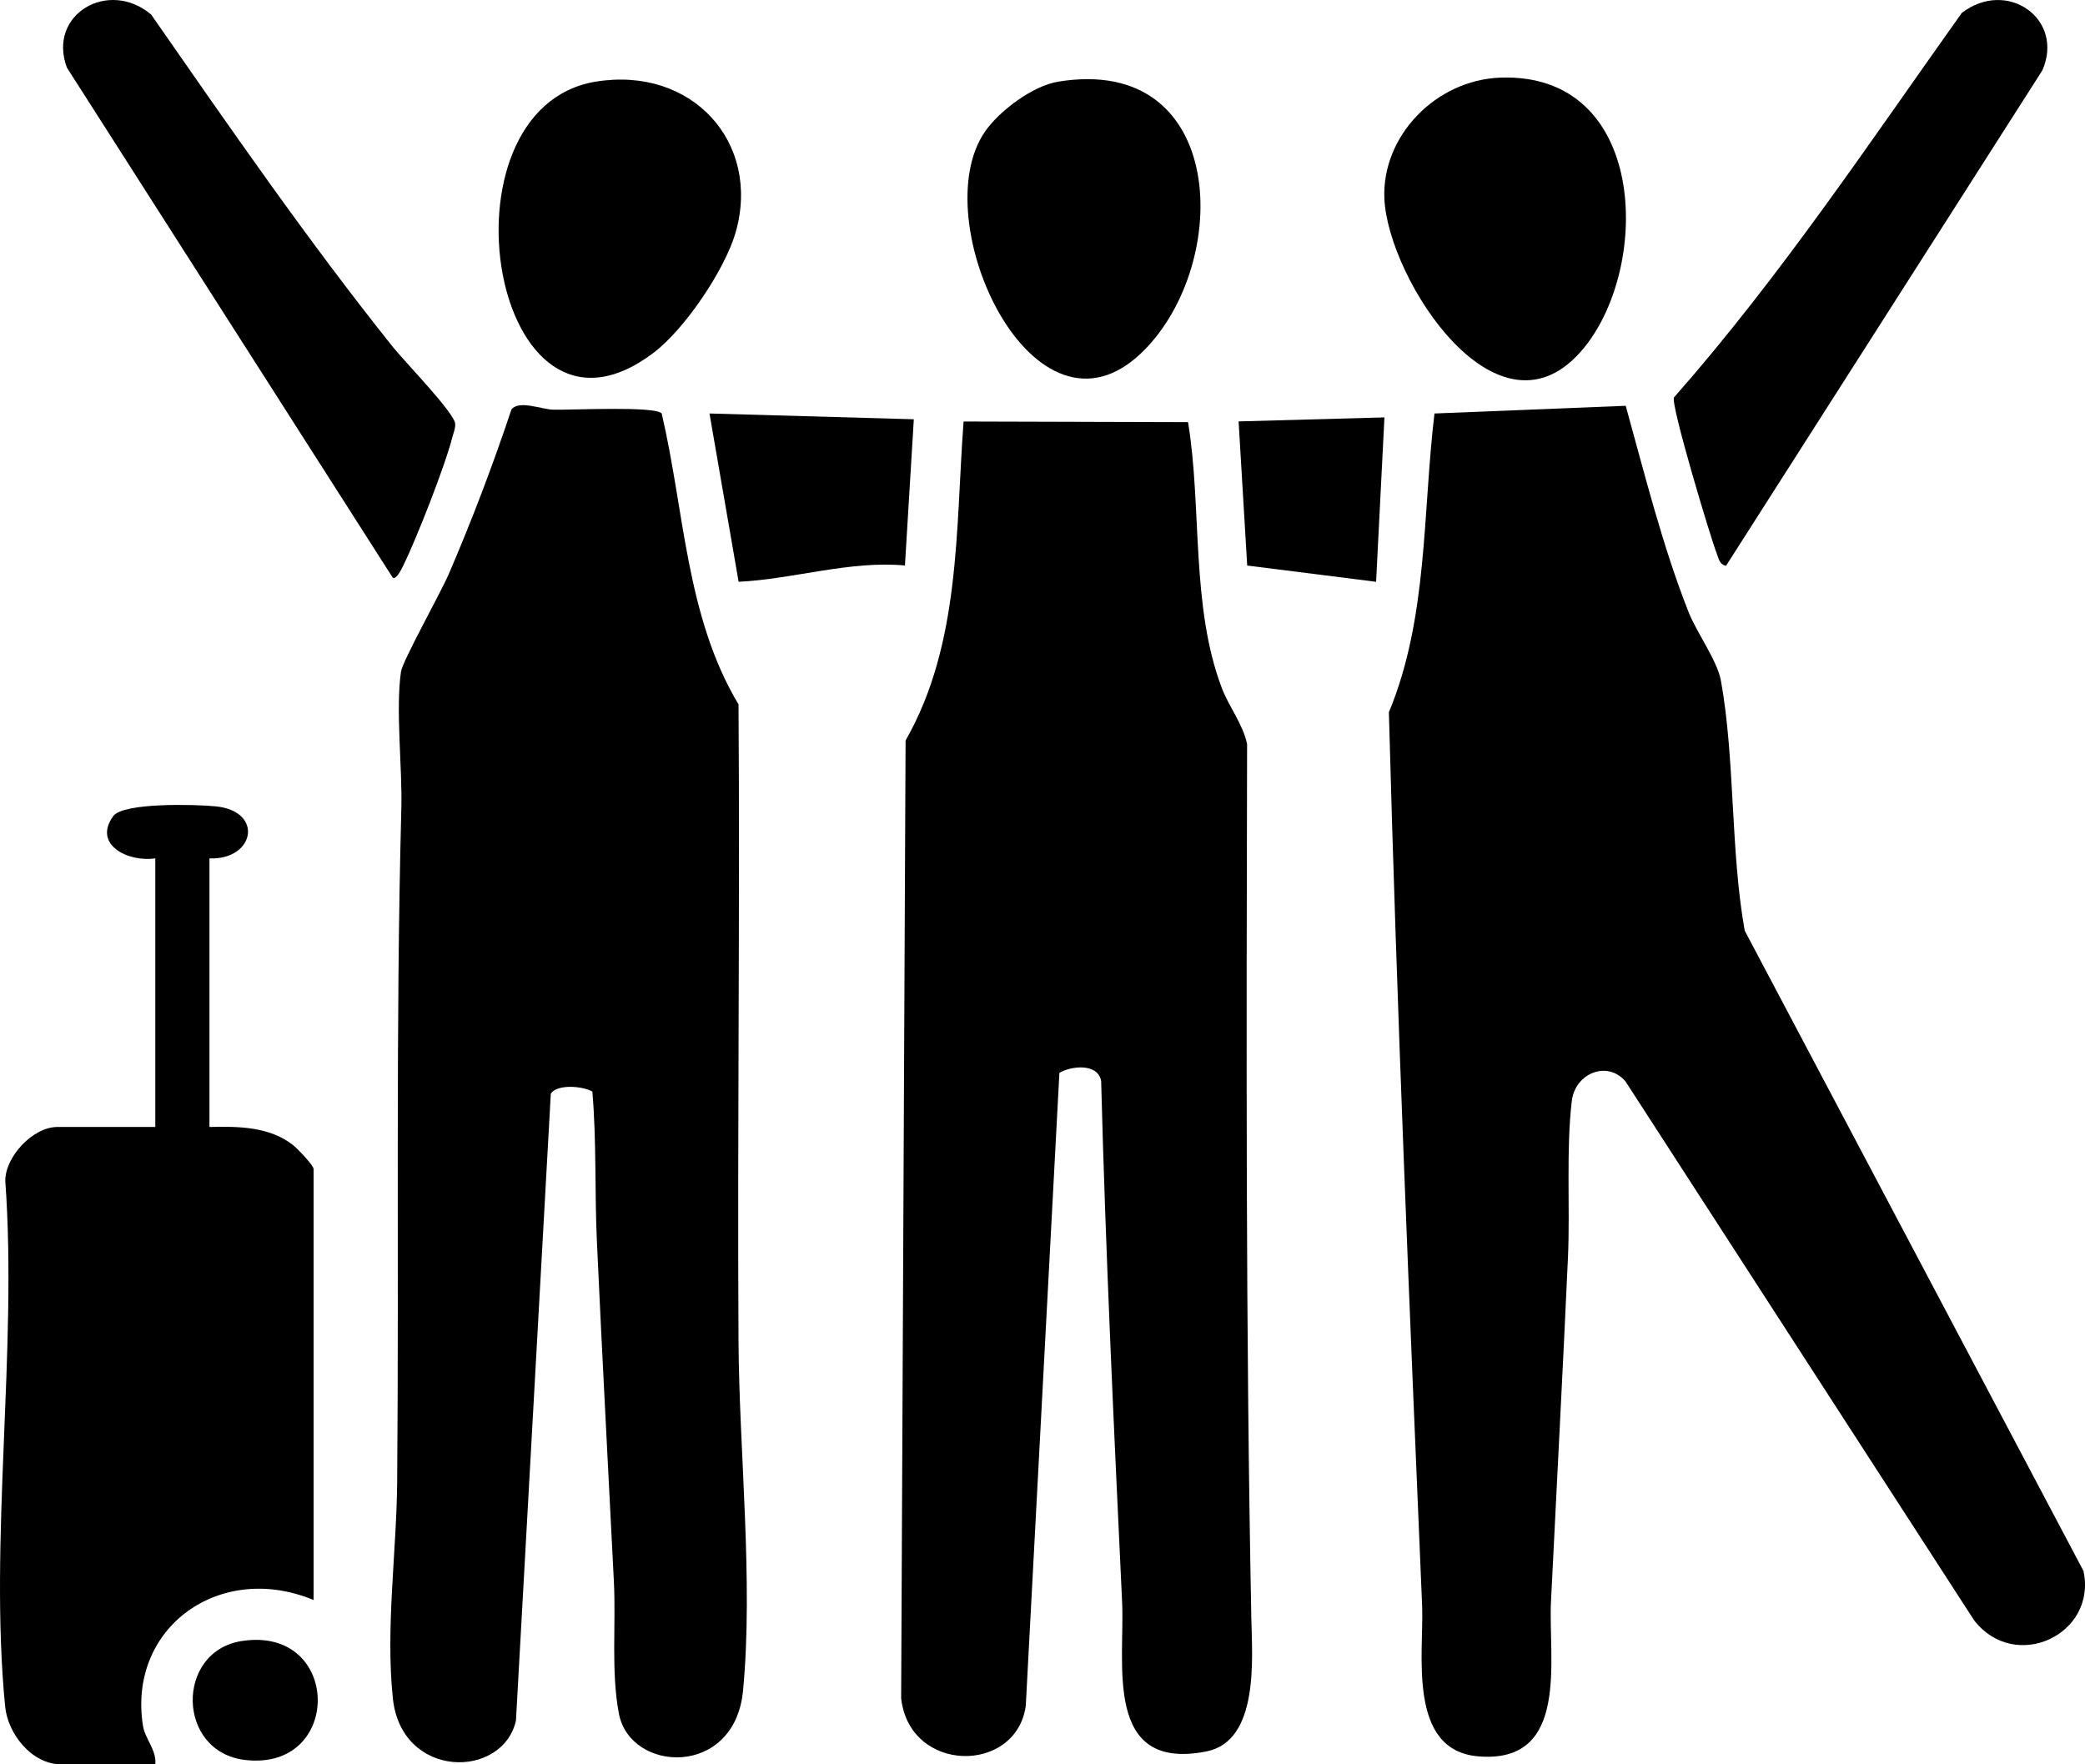
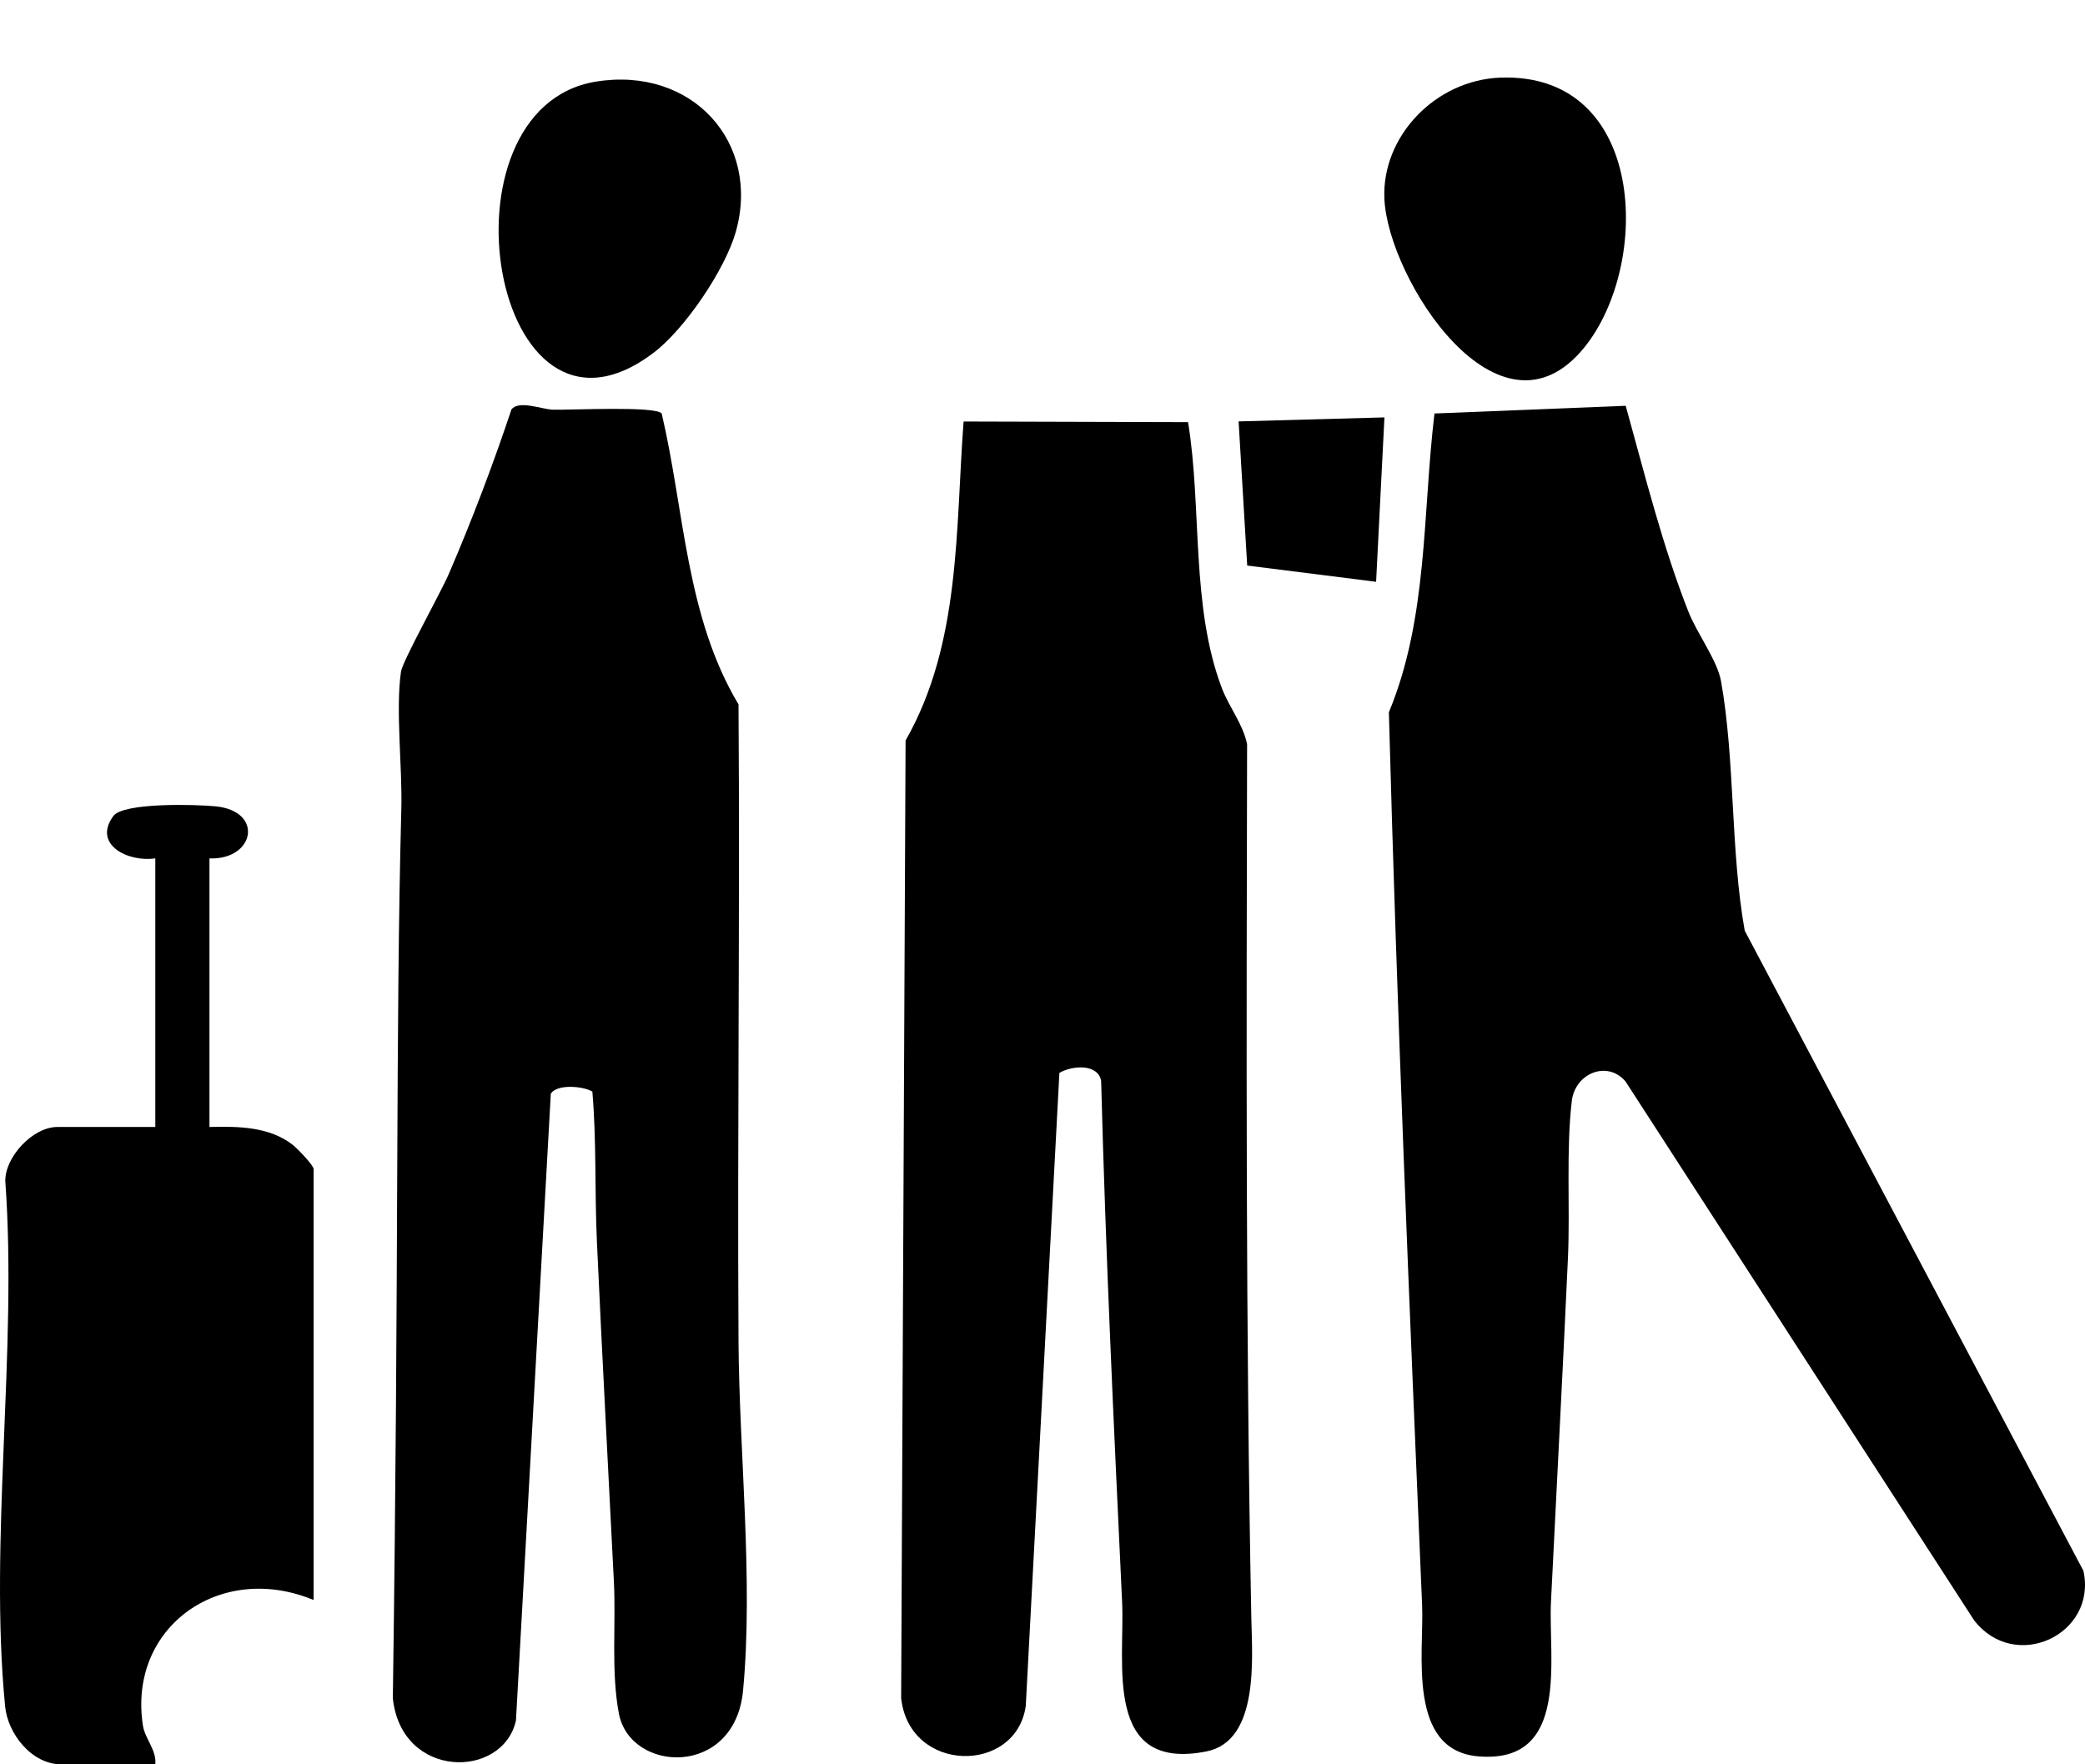
<svg xmlns="http://www.w3.org/2000/svg" fill="none" viewBox="0 0 39 33" height="33" width="39">
  <g clip-path="url(#clip0_386_184)">
    <path fill="black" d="M30.409 7.59C30.762 8.861 31.098 10.216 31.584 11.446C31.741 11.844 32.122 12.353 32.191 12.736C32.456 14.212 32.367 15.91 32.635 17.407L38.971 29.382C39.231 30.574 37.687 31.297 36.923 30.302L30.405 20.227C30.062 19.825 29.463 20.078 29.401 20.589C29.292 21.498 29.37 22.593 29.329 23.518C29.232 25.662 29.116 27.817 29.011 29.961C28.958 31.021 29.372 32.996 27.651 32.851C26.314 32.739 26.637 30.908 26.601 30.035C26.365 24.471 26.129 18.91 25.979 13.323C26.713 11.557 26.608 9.599 26.832 7.734L30.409 7.59Z" />
-     <path fill="black" d="M11.077 20.415C10.893 20.311 10.42 20.275 10.303 20.455L9.651 32.181C9.405 33.28 7.507 33.286 7.348 31.763C7.211 30.442 7.418 29.035 7.429 27.719C7.465 23.517 7.397 19.314 7.507 15.122C7.527 14.35 7.398 13.283 7.5 12.566C7.529 12.362 8.243 11.09 8.397 10.73C8.83 9.726 9.221 8.693 9.567 7.658C9.707 7.479 10.128 7.656 10.346 7.663C10.67 7.672 12.265 7.59 12.377 7.734C12.804 9.553 12.828 11.529 13.814 13.175C13.842 17.148 13.791 21.123 13.814 25.096C13.827 27.165 14.093 29.57 13.899 31.619C13.745 33.257 11.786 33.163 11.576 32.049C11.428 31.267 11.523 30.378 11.483 29.588C11.377 27.47 11.262 25.34 11.165 23.221C11.122 22.289 11.16 21.348 11.08 20.417L11.077 20.415Z" />
+     <path fill="black" d="M11.077 20.415C10.893 20.311 10.42 20.275 10.303 20.455L9.651 32.181C9.405 33.28 7.507 33.286 7.348 31.763C7.465 23.517 7.397 19.314 7.507 15.122C7.527 14.35 7.398 13.283 7.5 12.566C7.529 12.362 8.243 11.09 8.397 10.73C8.83 9.726 9.221 8.693 9.567 7.658C9.707 7.479 10.128 7.656 10.346 7.663C10.67 7.672 12.265 7.59 12.377 7.734C12.804 9.553 12.828 11.529 13.814 13.175C13.842 17.148 13.791 21.123 13.814 25.096C13.827 27.165 14.093 29.57 13.899 31.619C13.745 33.257 11.786 33.163 11.576 32.049C11.428 31.267 11.523 30.378 11.483 29.588C11.377 27.47 11.262 25.34 11.165 23.221C11.122 22.289 11.16 21.348 11.08 20.417L11.077 20.415Z" />
    <path fill="black" d="M22.222 7.893C22.485 9.485 22.27 11.333 22.855 12.871C22.992 13.23 23.247 13.537 23.327 13.918C23.315 19.366 23.3 24.824 23.406 30.261C23.42 31 23.56 32.563 22.566 32.759C20.63 33.141 21.044 31.109 20.989 29.962C20.836 26.718 20.682 23.476 20.597 20.217C20.534 19.884 20.044 19.933 19.816 20.067L19.187 31.908C19.007 33.185 17.015 33.176 16.856 31.765L16.939 13.85C17.974 12.036 17.872 9.897 18.024 7.884L22.222 7.896V7.893Z" />
    <path fill="black" d="M2.905 16.055C2.393 16.131 1.728 15.796 2.12 15.263C2.308 15.007 3.673 15.045 4.035 15.082C4.94 15.172 4.768 16.085 3.918 16.056V21.079C4.463 21.066 5.038 21.072 5.478 21.415C5.561 21.48 5.866 21.796 5.866 21.867V29.927C4.113 29.198 2.382 30.443 2.675 32.284C2.712 32.518 2.933 32.739 2.905 33.001H1.151C0.589 33.001 0.145 32.425 0.096 31.917C-0.208 28.81 0.329 25.247 0.099 22.091C0.093 21.641 0.612 21.079 1.073 21.079H2.905V16.056V16.055Z" />
-     <path fill="black" d="M7.347 10.806L1.251 1.264C0.882 0.272 2.027 -0.403 2.827 0.272C4.29 2.373 5.748 4.487 7.351 6.493C7.563 6.758 8.5 7.721 8.514 7.925C8.52 8.017 8.485 8.085 8.464 8.168C8.33 8.703 7.793 10.069 7.542 10.582C7.514 10.639 7.412 10.848 7.348 10.806H7.347Z" />
-     <path fill="black" d="M32.286 10.582C32.159 10.561 32.144 10.435 32.108 10.342C31.988 10.032 31.25 7.574 31.311 7.435C33.299 5.177 34.961 2.678 36.696 0.241C37.542 -0.406 38.621 0.353 38.203 1.315L32.286 10.582Z" />
    <path fill="black" d="M28.064 1.452C30.8 1.353 30.891 4.945 29.637 6.496C28.042 8.467 25.962 5.217 25.895 3.719C25.842 2.551 26.85 1.497 28.064 1.452Z" />
    <path fill="black" d="M11.145 1.527C12.945 1.234 14.239 2.666 13.761 4.344C13.562 5.04 12.809 6.161 12.215 6.606C9.194 8.879 8.082 2.027 11.144 1.527H11.145Z" />
-     <path fill="black" d="M19.796 1.527C22.961 1.011 23.048 4.927 21.378 6.574C19.347 8.578 17.276 4.116 18.426 2.459C18.694 2.074 19.313 1.606 19.796 1.527Z" />
-     <path fill="black" d="M16.927 10.577C15.898 10.482 14.853 10.83 13.816 10.882L13.271 7.734L17.093 7.842L16.927 10.577Z" />
    <path fill="black" d="M25.896 7.807L25.74 10.882L23.329 10.578L23.168 7.882L25.896 7.807Z" />
-     <path fill="black" d="M4.521 30.694C6.389 30.403 6.423 33.13 4.588 32.919C3.299 32.771 3.278 30.888 4.521 30.694Z" />
  </g>
  <defs>
    <clipPath id="clip0_386_184">
      <rect fill="white" height="33" width="39" />
    </clipPath>
  </defs>
</svg>